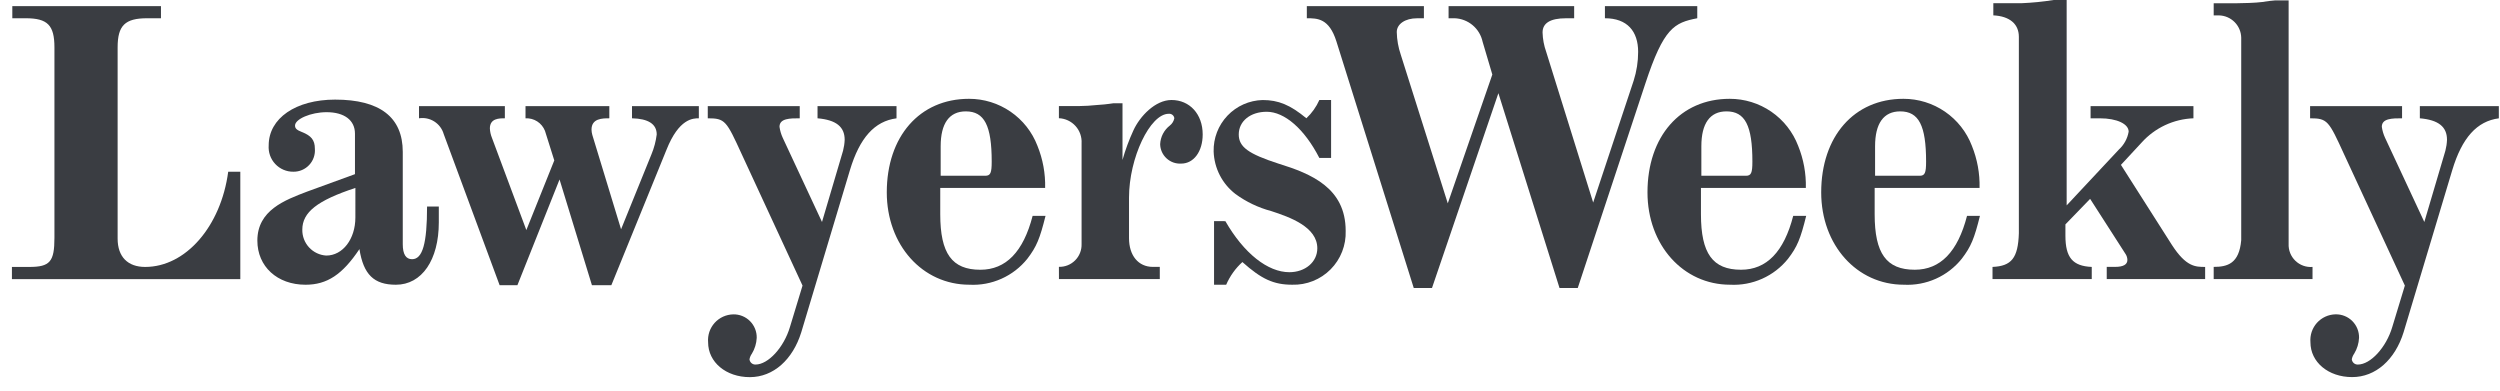
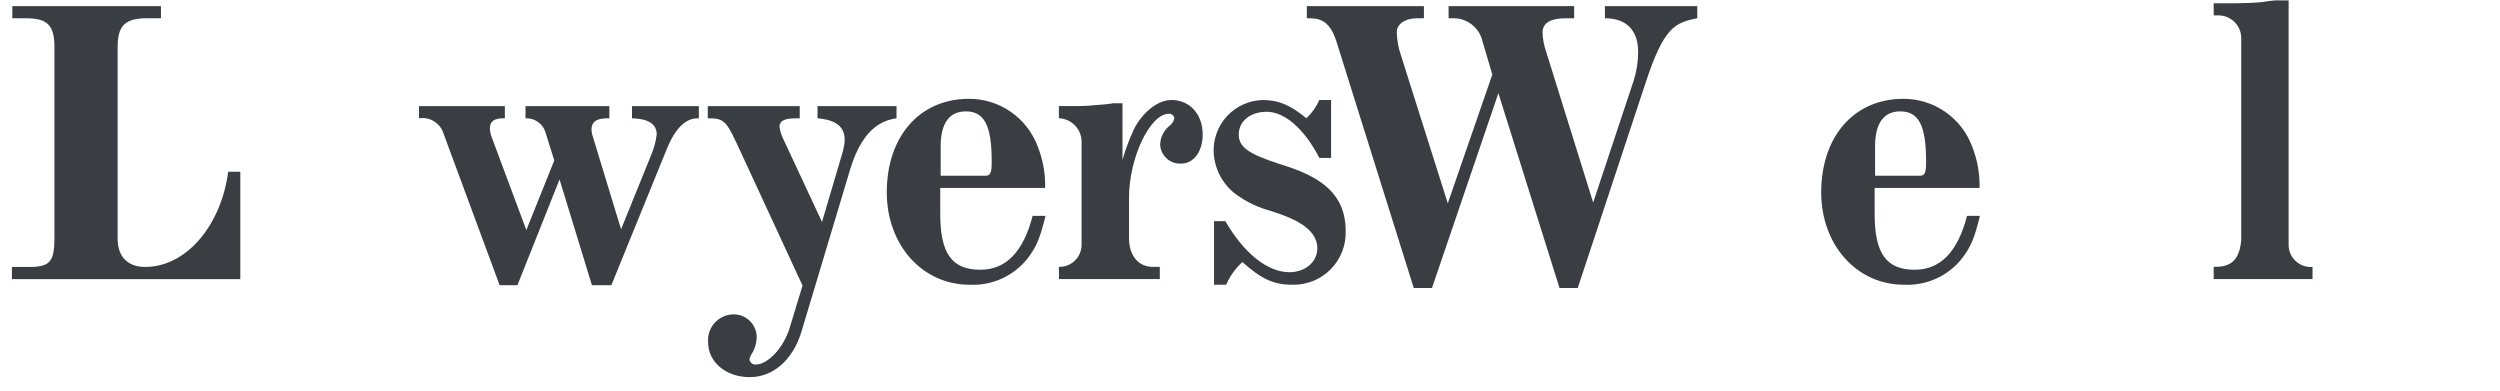
<svg xmlns="http://www.w3.org/2000/svg" width="160" height="25" viewBox="0 0 160 25" fill="none">
  <path d="M0.763 17.863H15.38V10.992H14.605C14.138 14.492 11.883 17.084 9.291 17.084C8.176 17.084 7.528 16.436 7.528 15.27V3.035C7.528 1.635 7.995 1.168 9.421 1.168H10.302V0.391H0.788V1.168H1.644C3.043 1.168 3.484 1.609 3.484 3.035V15.218C3.484 16.747 3.199 17.084 1.877 17.084H0.763V17.863Z" fill="#3A3D42" />
-   <path d="M19.659 12.261C18.234 12.805 16.471 13.453 16.471 15.397C16.471 17.056 17.741 18.223 19.555 18.223C20.93 18.223 21.914 17.575 23.004 15.942C23.261 17.575 23.937 18.223 25.337 18.223C26.995 18.223 28.084 16.642 28.084 14.231V13.22H27.332C27.332 15.579 27.047 16.589 26.373 16.589C25.983 16.589 25.777 16.28 25.777 15.63V9.721C25.777 7.491 24.299 6.375 21.447 6.375C18.933 6.375 17.196 7.567 17.196 9.304C17.18 9.521 17.209 9.739 17.281 9.944C17.353 10.149 17.467 10.337 17.616 10.495C17.765 10.654 17.945 10.78 18.145 10.865C18.345 10.95 18.56 10.993 18.778 10.99C18.968 10.992 19.156 10.955 19.33 10.88C19.505 10.805 19.662 10.694 19.791 10.555C19.921 10.416 20.02 10.252 20.081 10.072C20.143 9.892 20.167 9.702 20.151 9.513C20.151 8.968 19.918 8.683 19.322 8.45C18.985 8.32 18.882 8.217 18.882 8.035C18.882 7.621 19.892 7.18 20.903 7.18C22.043 7.18 22.718 7.698 22.718 8.554V11.146L19.659 12.261ZM22.744 13.92C22.744 15.294 21.941 16.356 20.878 16.356C20.458 16.33 20.065 16.143 19.78 15.834C19.495 15.525 19.34 15.118 19.348 14.697C19.348 13.582 20.307 12.831 22.745 12.027L22.744 13.92Z" fill="#3A3D42" />
  <path d="M26.816 7.571C27.158 7.517 27.507 7.591 27.798 7.777C28.089 7.963 28.303 8.249 28.398 8.582L31.975 18.251H33.115L35.811 11.486L37.883 18.251H39.127L42.652 9.593C43.455 7.571 44.363 7.571 44.726 7.571V6.793H40.448V7.571C41.485 7.596 42.03 7.934 42.03 8.607C41.975 9.044 41.862 9.471 41.693 9.878L39.748 14.674L37.908 8.634C37.877 8.524 37.859 8.411 37.857 8.297C37.857 7.571 38.557 7.571 38.997 7.571V6.793H33.633V7.571C33.899 7.558 34.161 7.628 34.385 7.772C34.608 7.916 34.78 8.127 34.878 8.374L35.474 10.267L33.686 14.725L31.482 8.815C31.405 8.625 31.361 8.424 31.352 8.219C31.352 7.571 31.948 7.571 32.311 7.571V6.793H26.816V7.571Z" fill="#3A3D42" />
  <path d="M45.297 7.571C46.411 7.571 46.489 7.725 47.475 9.878L51.362 18.277L50.559 20.92C50.17 22.242 49.159 23.331 48.355 23.331C48.26 23.335 48.166 23.302 48.094 23.24C48.022 23.177 47.976 23.089 47.967 22.994C47.991 22.864 48.044 22.741 48.121 22.634C48.307 22.328 48.413 21.98 48.43 21.623C48.434 21.424 48.398 21.227 48.324 21.043C48.25 20.858 48.139 20.691 47.999 20.55C47.859 20.41 47.691 20.299 47.507 20.225C47.323 20.151 47.126 20.115 46.927 20.119C46.702 20.124 46.48 20.175 46.275 20.268C46.07 20.362 45.886 20.497 45.735 20.665C45.585 20.833 45.47 21.029 45.398 21.243C45.327 21.457 45.3 21.683 45.319 21.908C45.319 23.178 46.461 24.137 47.989 24.137C49.493 24.137 50.737 23.022 51.283 21.26L54.395 10.89C55.017 8.817 55.977 7.754 57.377 7.573V6.793H52.322V7.571C53.514 7.674 54.059 8.115 54.059 8.945C54.05 9.181 54.015 9.416 53.956 9.645L52.608 14.207L50.093 8.815C49.991 8.593 49.922 8.357 49.888 8.115C49.888 7.571 50.561 7.571 51.183 7.571V6.793H45.297V7.571Z" fill="#3A3D42" />
  <path d="M67.773 17.859H74.227V17.081H73.786C72.853 17.081 72.257 16.355 72.257 15.241V12.647C72.257 10.107 73.604 7.282 74.797 7.282C74.882 7.272 74.968 7.297 75.035 7.35C75.103 7.404 75.147 7.481 75.157 7.567C75.122 7.752 75.02 7.917 74.872 8.033C74.688 8.175 74.537 8.355 74.429 8.561C74.322 8.767 74.261 8.994 74.25 9.226C74.253 9.397 74.291 9.566 74.361 9.722C74.431 9.879 74.533 10.019 74.659 10.135C74.785 10.252 74.933 10.341 75.094 10.399C75.256 10.456 75.427 10.48 75.598 10.47C76.402 10.47 76.972 9.692 76.972 8.603C76.972 7.307 76.143 6.4 74.976 6.4C73.939 6.4 72.954 7.437 72.539 8.344C72.257 8.955 72.023 9.588 71.84 10.236V6.607H71.269C71.243 6.607 70.803 6.685 70.336 6.71C69.843 6.762 69.351 6.788 69.066 6.788H67.77V7.566C67.971 7.574 68.169 7.622 68.351 7.708C68.534 7.794 68.698 7.915 68.833 8.065C68.968 8.214 69.072 8.389 69.138 8.579C69.205 8.77 69.233 8.971 69.221 9.173V15.627C69.226 15.819 69.192 16.01 69.121 16.188C69.049 16.366 68.943 16.529 68.807 16.664C68.671 16.8 68.509 16.907 68.331 16.978C68.153 17.049 67.962 17.083 67.77 17.078L67.773 17.859ZM66.088 13.815C65.492 16.122 64.377 17.264 62.742 17.264C60.928 17.264 60.176 16.227 60.176 13.712V12.027H66.889C66.911 11.104 66.743 10.187 66.396 9.331C66.057 8.445 65.457 7.683 64.674 7.146C63.892 6.609 62.965 6.322 62.016 6.324C58.853 6.324 56.754 8.735 56.754 12.312C56.754 15.682 59.035 18.222 62.042 18.222C62.747 18.259 63.45 18.128 64.095 17.839C64.739 17.551 65.306 17.113 65.748 16.563C66.344 15.786 66.551 15.267 66.914 13.816L66.088 13.815ZM60.203 9.357C60.203 7.905 60.748 7.128 61.811 7.128C63.003 7.128 63.469 8.035 63.469 10.342C63.469 11.068 63.392 11.249 63.055 11.249H60.203V9.357Z" fill="#3A3D42" />
  <path d="M77.699 14.152V18.222H78.476C78.715 17.67 79.068 17.175 79.513 16.771C80.731 17.859 81.509 18.222 82.701 18.222C83.157 18.235 83.609 18.154 84.032 17.985C84.455 17.816 84.838 17.562 85.159 17.239C85.48 16.915 85.731 16.53 85.896 16.106C86.062 15.682 86.139 15.229 86.123 14.774C86.123 12.026 83.919 11.119 81.82 10.471C79.902 9.848 79.28 9.408 79.28 8.604C79.28 7.749 80.032 7.153 81.068 7.153C82.208 7.153 83.479 8.242 84.438 10.108H85.19V6.402H84.438C84.241 6.842 83.96 7.239 83.608 7.569C82.572 6.713 81.82 6.402 80.809 6.402C79.956 6.423 79.147 6.782 78.559 7.4C77.971 8.018 77.652 8.844 77.673 9.696C77.691 10.225 77.825 10.744 78.067 11.214C78.309 11.685 78.653 12.096 79.072 12.418C79.758 12.919 80.532 13.289 81.353 13.507C82.545 13.895 84.308 14.518 84.308 15.892C84.308 16.773 83.53 17.421 82.519 17.421C81.146 17.421 79.616 16.229 78.424 14.155L77.699 14.152Z" fill="#3A3D42" />
  <path d="M108.625 1.168V0.391H102.715V1.168C104.141 1.168 104.841 1.998 104.841 3.32C104.841 3.944 104.744 4.565 104.555 5.16L101.963 12.963L98.957 3.32C98.814 2.92 98.735 2.5 98.724 2.076C98.724 1.48 99.216 1.169 100.227 1.169H100.746V0.391H92.709V1.168H93.099C93.521 1.185 93.927 1.341 94.251 1.614C94.574 1.886 94.798 2.258 94.887 2.672L95.509 4.771L92.658 13.014L89.65 3.503C89.49 3.035 89.403 2.545 89.393 2.051C89.393 1.533 89.938 1.17 90.689 1.17H91.13V0.391H83.637V1.168C84.311 1.168 85.062 1.168 85.529 2.646L90.48 18.432H91.647L95.897 5.963L99.809 18.432H100.976L105.304 5.342C106.473 1.79 107.147 1.453 108.625 1.168Z" fill="#3A3D42" />
-   <path d="M111.427 17.263C109.613 17.263 108.861 16.226 108.861 13.711V12.027H115.574C115.596 11.104 115.428 10.187 115.081 9.331C114.742 8.445 114.142 7.683 113.36 7.146C112.577 6.609 111.65 6.322 110.701 6.324C107.539 6.324 105.439 8.735 105.439 12.312C105.439 15.682 107.72 18.222 110.727 18.222C111.432 18.259 112.135 18.127 112.78 17.839C113.424 17.551 113.991 17.113 114.433 16.563C115.03 15.787 115.236 15.267 115.596 13.815H114.766C114.172 16.122 113.058 17.263 111.427 17.263ZM108.887 9.357C108.887 7.905 109.432 7.128 110.494 7.128C111.686 7.128 112.153 8.035 112.153 10.342C112.153 11.068 112.075 11.249 111.738 11.249H108.887V9.357Z" fill="#3A3D42" />
  <path d="M122.545 17.263C120.73 17.263 119.978 16.226 119.978 13.711V12.027H126.692C126.714 11.104 126.546 10.187 126.2 9.331C125.861 8.445 125.26 7.683 124.478 7.146C123.695 6.609 122.768 6.322 121.819 6.324C118.657 6.324 116.557 8.735 116.557 12.312C116.557 15.682 118.837 18.222 121.844 18.222C122.549 18.259 123.253 18.127 123.897 17.839C124.541 17.551 125.108 17.113 125.55 16.563C126.146 15.786 126.354 15.267 126.716 13.816H125.89C125.294 16.122 124.18 17.263 122.545 17.263ZM120.005 9.357C120.005 7.905 120.549 7.128 121.612 7.128C122.804 7.128 123.27 8.035 123.27 10.342C123.27 11.068 123.193 11.249 122.856 11.249H120.005V9.357Z" fill="#3A3D42" />
-   <path d="M139.007 15.683L135.74 10.552L137.062 9.126C137.483 8.657 137.993 8.279 138.563 8.011C139.133 7.744 139.751 7.594 140.38 7.571V6.794H133.797V7.572H134.393C135.482 7.572 136.234 7.932 136.234 8.427C136.159 8.866 135.939 9.267 135.611 9.568L132.266 13.145V0H131.436C130.749 0.109 130.057 0.177 129.362 0.206H127.573V0.983C128.61 1.035 129.207 1.528 129.207 2.357V14.931C129.155 16.512 128.74 17.031 127.521 17.083V17.86H133.872V17.083C132.654 17.031 132.187 16.486 132.187 15.086V14.36L133.768 12.727L136.05 16.279C136.116 16.387 136.151 16.512 136.153 16.639C136.153 16.925 135.895 17.08 135.375 17.08H134.831V17.86H141.129V17.083C140.511 17.083 139.915 17.083 139.007 15.683Z" fill="#3A3D42" />
  <path d="M148.002 17.084C147.802 17.1 147.6 17.073 147.41 17.005C147.221 16.937 147.048 16.83 146.904 16.69C146.759 16.55 146.646 16.381 146.571 16.195C146.497 16.008 146.463 15.807 146.472 15.606V0.027H145.592C145.462 0.027 145.125 0.079 144.762 0.13C144.399 0.182 143.518 0.208 143.155 0.208H141.676V0.985H142.013C142.389 0.993 142.747 1.146 143.012 1.411C143.278 1.677 143.431 2.035 143.438 2.411V15.37C143.308 16.874 142.557 17.081 141.676 17.081V17.861H148.001L148.002 17.084Z" fill="#3A3D42" />
-   <path d="M154.87 6.793V7.571C156.063 7.674 156.608 8.115 156.608 8.945C156.599 9.181 156.564 9.416 156.505 9.645L155.157 14.207L152.642 8.815C152.54 8.593 152.47 8.357 152.436 8.115C152.436 7.571 153.111 7.571 153.732 7.571V6.793H147.846V7.571C148.961 7.571 149.038 7.725 150.023 9.878L153.911 18.277L153.108 20.92C152.719 22.242 151.708 23.331 150.905 23.331C150.809 23.335 150.715 23.303 150.643 23.24C150.571 23.178 150.525 23.09 150.515 22.994C150.54 22.863 150.592 22.739 150.67 22.631C150.856 22.325 150.962 21.978 150.979 21.62C150.983 21.422 150.947 21.224 150.873 21.04C150.799 20.856 150.688 20.688 150.548 20.548C150.408 20.407 150.24 20.297 150.056 20.223C149.872 20.149 149.674 20.113 149.476 20.117C149.25 20.121 149.028 20.172 148.823 20.266C148.618 20.36 148.435 20.495 148.284 20.662C148.134 20.83 148.019 21.027 147.947 21.241C147.876 21.454 147.849 21.681 147.868 21.905C147.868 23.175 149.009 24.134 150.538 24.134C152.042 24.134 153.286 23.02 153.832 21.257L156.944 10.89C157.566 8.817 158.525 7.754 159.925 7.573V6.793H154.87Z" fill="#3A3D42" />
</svg>